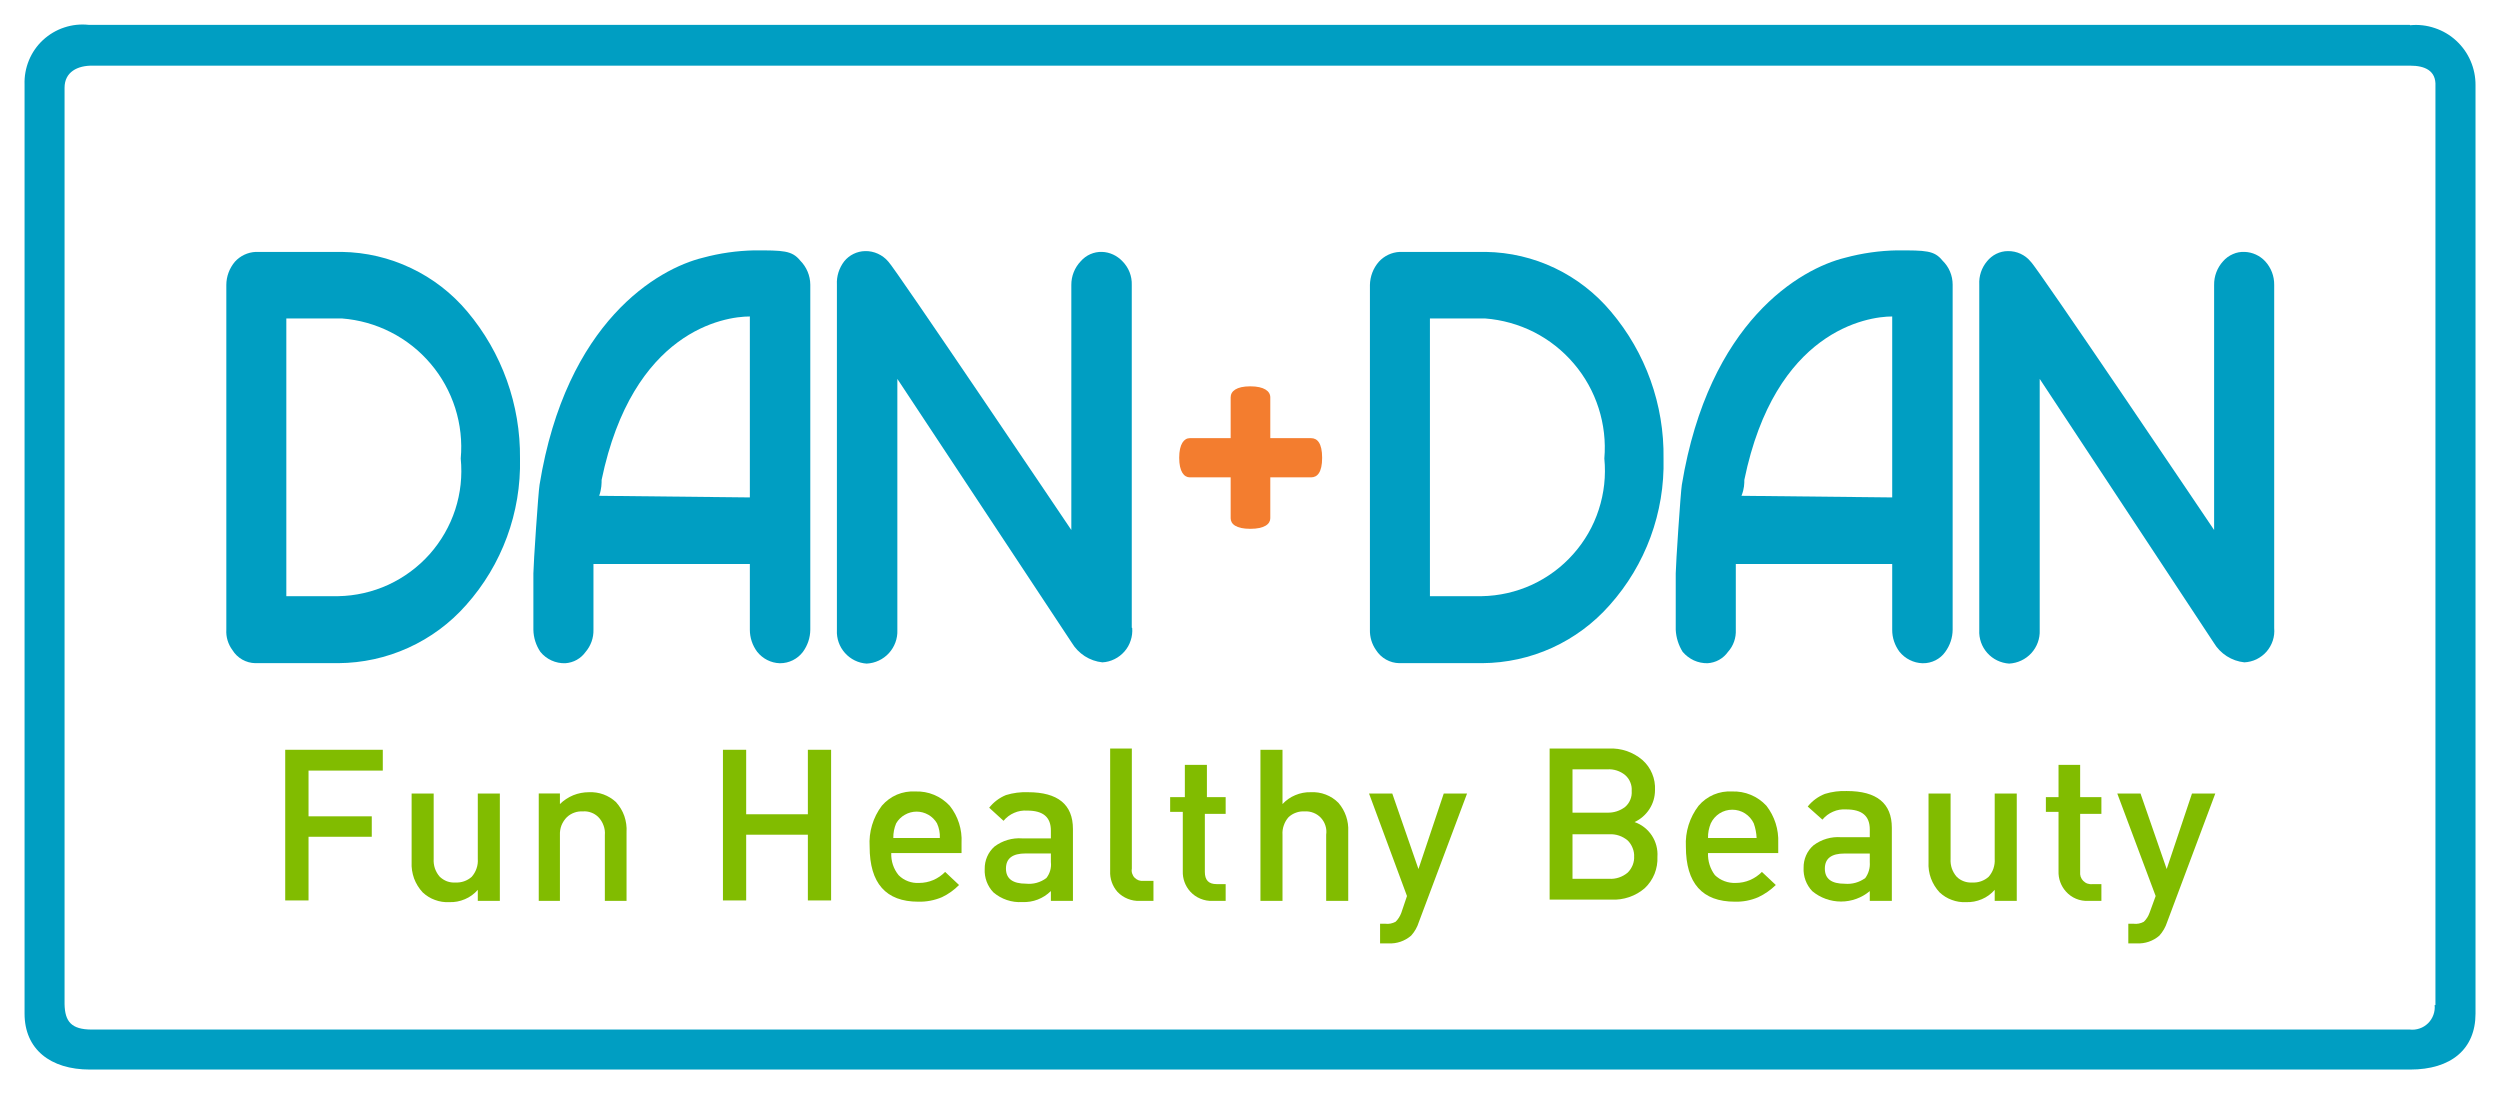
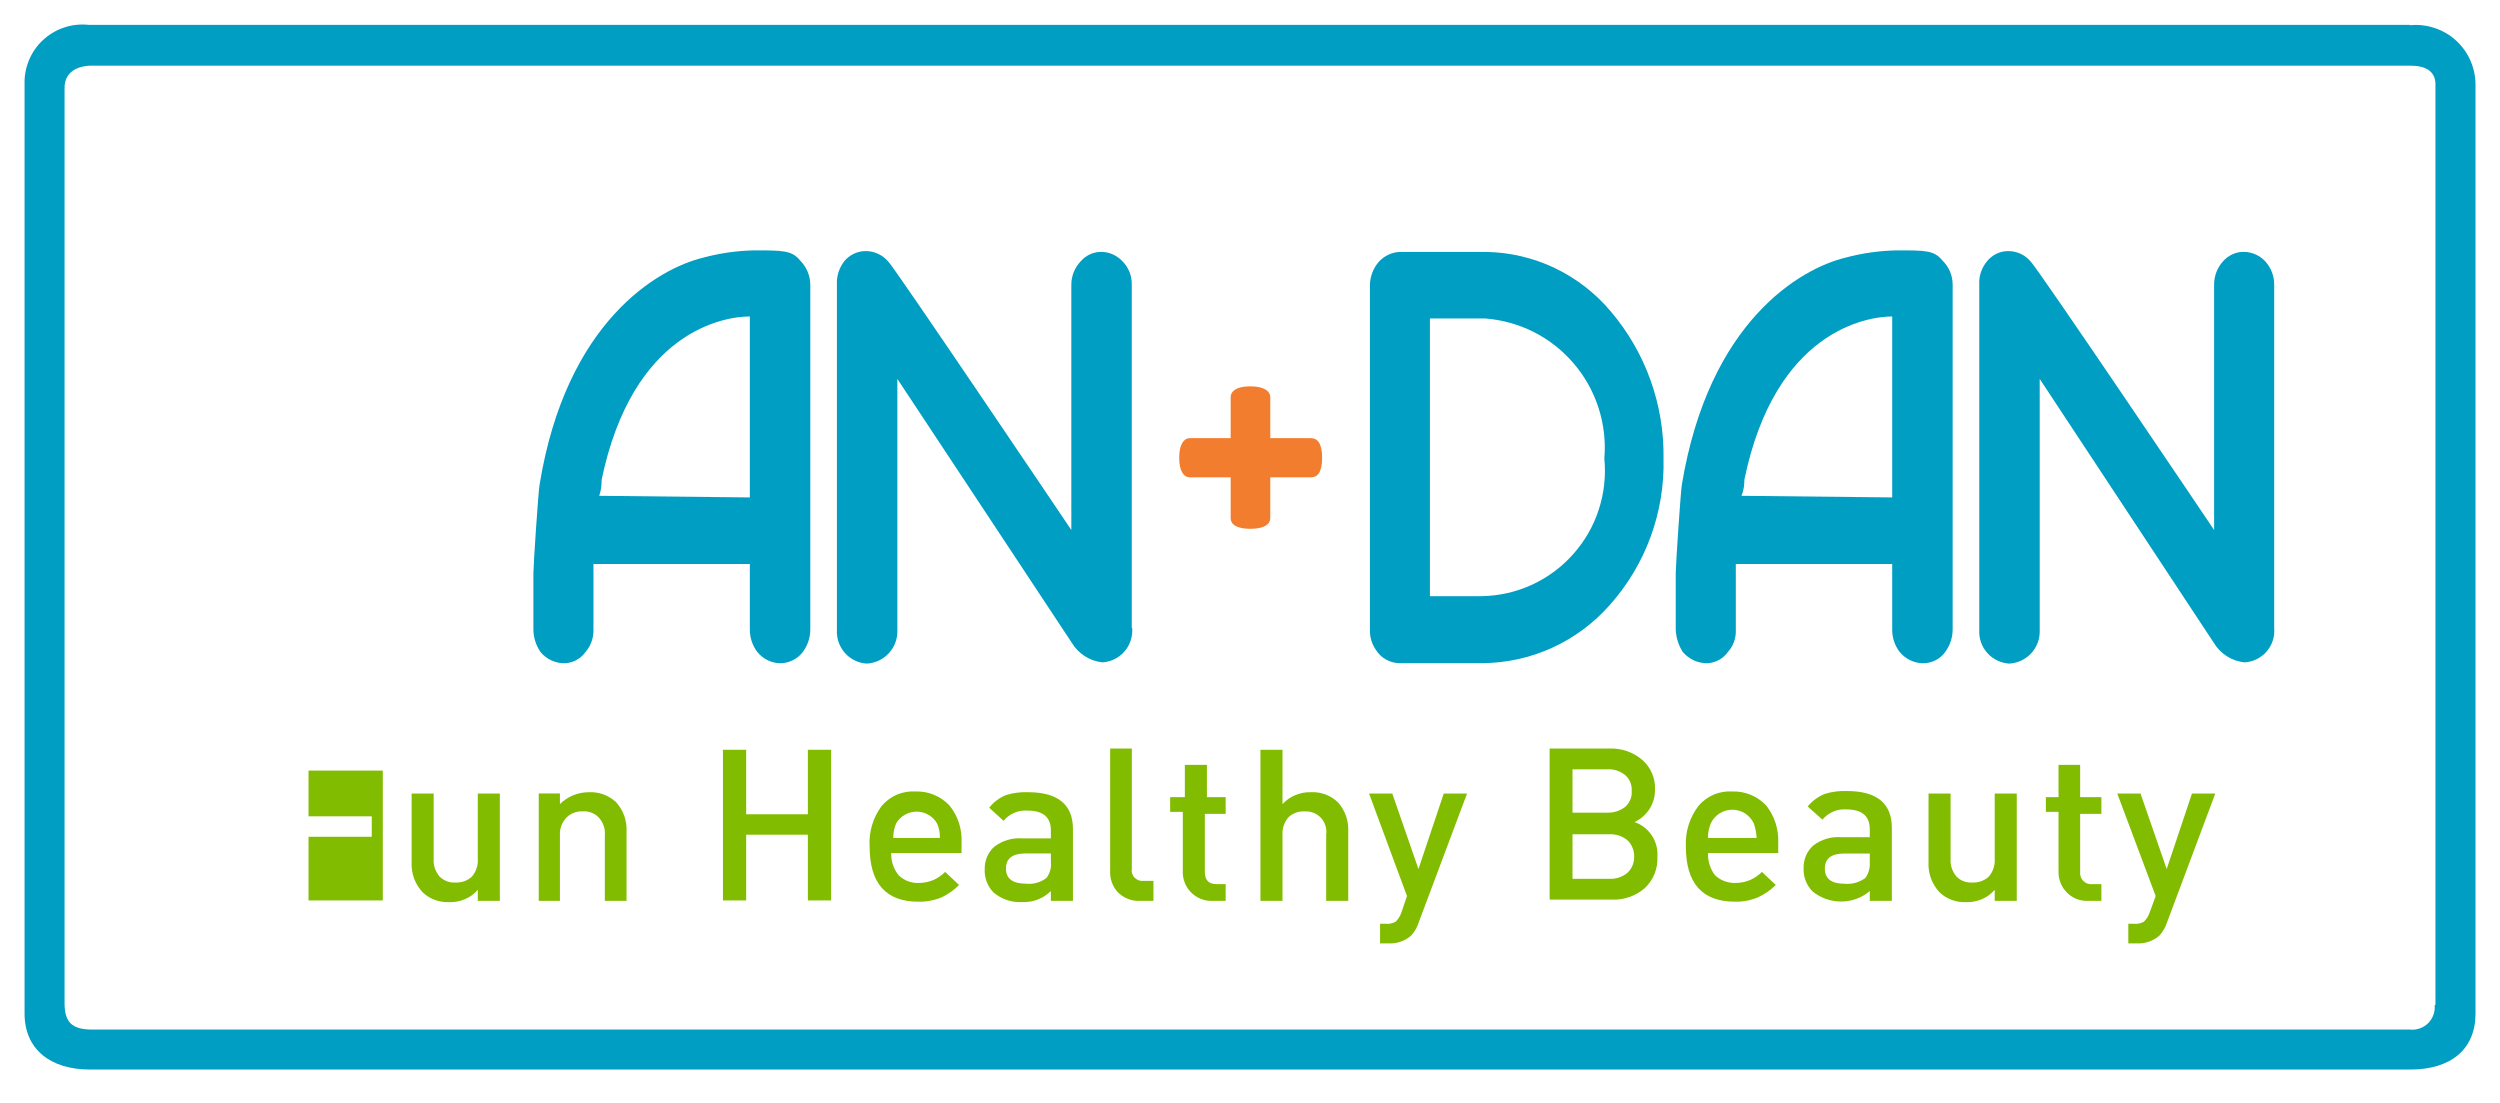
<svg xmlns="http://www.w3.org/2000/svg" width="34" height="15" viewBox="0 0 34 15" fill="none">
  <path d="M33.111 13.669C33.116 13.714 33.11 13.76 33.094 13.803C33.079 13.845 33.054 13.884 33.022 13.916C32.989 13.948 32.95 13.973 32.907 13.987C32.864 14.002 32.818 14.007 32.773 14.002H1.25C0.967 14.002 0.884 13.891 0.878 13.658V1.193C0.878 0.982 1.05 0.888 1.267 0.893H32.778C32.978 0.893 33.133 0.96 33.122 1.171V13.669H33.111ZM32.773 0.338H1.206C1.094 0.326 0.98 0.338 0.873 0.374C0.766 0.409 0.668 0.468 0.585 0.544C0.502 0.621 0.437 0.715 0.394 0.819C0.351 0.924 0.33 1.036 0.334 1.149V13.785C0.334 14.269 0.684 14.546 1.223 14.546H32.778C33.334 14.546 33.667 14.269 33.667 13.785V1.16C33.668 1.046 33.645 0.933 33.6 0.829C33.555 0.724 33.488 0.63 33.404 0.553C33.321 0.476 33.222 0.418 33.114 0.382C33.006 0.345 32.891 0.332 32.778 0.343" fill="#009EC2" />
-   <path d="M5.206 10.48H4.196V11.102H5.056V11.38H4.196V12.246H3.879V10.197H5.206V10.48Z" fill="#81BC00" />
+   <path d="M5.206 10.48H4.196V11.102H5.056V11.38H4.196V12.246H3.879H5.206V10.48Z" fill="#81BC00" />
  <path d="M6.798 12.252H6.498V12.102C6.45 12.157 6.39 12.201 6.323 12.229C6.255 12.258 6.183 12.272 6.11 12.269C6.043 12.273 5.977 12.262 5.915 12.239C5.853 12.217 5.796 12.181 5.748 12.136C5.697 12.081 5.657 12.016 5.631 11.946C5.606 11.875 5.594 11.8 5.598 11.725V10.792H5.898V11.68C5.895 11.725 5.901 11.769 5.915 11.811C5.93 11.853 5.952 11.892 5.982 11.925C6.01 11.951 6.043 11.972 6.079 11.986C6.116 11.999 6.154 12.005 6.193 12.002C6.274 12.007 6.354 11.979 6.415 11.925C6.444 11.892 6.467 11.853 6.481 11.811C6.496 11.769 6.501 11.725 6.498 11.68V10.792H6.798V12.252Z" fill="#81BC00" />
  <path d="M8.521 12.252H8.226V11.357C8.23 11.313 8.224 11.268 8.208 11.226C8.193 11.183 8.169 11.145 8.138 11.113C8.11 11.085 8.077 11.064 8.041 11.051C8.004 11.037 7.965 11.032 7.927 11.035C7.887 11.033 7.847 11.038 7.81 11.052C7.773 11.065 7.739 11.086 7.71 11.113C7.678 11.145 7.653 11.183 7.636 11.225C7.62 11.267 7.613 11.312 7.615 11.357V12.252H7.327V10.791H7.615V10.935C7.667 10.884 7.729 10.843 7.797 10.815C7.864 10.788 7.937 10.774 8.01 10.774C8.077 10.771 8.144 10.781 8.207 10.804C8.269 10.827 8.327 10.862 8.376 10.907C8.427 10.963 8.466 11.027 8.491 11.098C8.515 11.169 8.526 11.244 8.521 11.318V12.252Z" fill="#81BC00" />
  <path d="M11.303 12.246H10.987V11.352H10.148V12.246H9.832V10.197H10.148V11.074H10.987V10.197H11.303V12.246Z" fill="#81BC00" />
  <path d="M12.782 11.397C12.785 11.328 12.772 11.26 12.743 11.197C12.715 11.149 12.674 11.108 12.626 11.081C12.577 11.053 12.522 11.038 12.466 11.038C12.41 11.038 12.354 11.053 12.306 11.081C12.257 11.108 12.216 11.149 12.188 11.197C12.161 11.26 12.148 11.328 12.149 11.397H12.782ZM13.077 11.602H12.121C12.117 11.711 12.152 11.818 12.221 11.902C12.257 11.939 12.301 11.967 12.349 11.985C12.397 12.003 12.448 12.011 12.499 12.008C12.565 12.008 12.631 11.995 12.692 11.969C12.753 11.943 12.808 11.905 12.854 11.858L13.043 12.036C12.976 12.104 12.897 12.161 12.81 12.202C12.708 12.245 12.598 12.266 12.488 12.263C12.049 12.263 11.827 12.013 11.827 11.514C11.814 11.314 11.873 11.117 11.993 10.958C12.049 10.893 12.119 10.841 12.198 10.807C12.277 10.774 12.363 10.759 12.449 10.764C12.536 10.761 12.623 10.776 12.704 10.81C12.784 10.843 12.856 10.894 12.916 10.958C13.03 11.101 13.087 11.281 13.077 11.463V11.597V11.602Z" fill="#81BC00" />
  <path d="M14.292 11.724V11.607H13.948C13.77 11.607 13.681 11.674 13.681 11.813C13.681 11.952 13.775 12.018 13.953 12.018C14.052 12.029 14.152 12.001 14.231 11.941C14.279 11.879 14.301 11.802 14.292 11.724ZM14.592 12.252H14.292V12.118C14.241 12.169 14.18 12.208 14.113 12.234C14.046 12.26 13.975 12.271 13.903 12.268C13.759 12.277 13.618 12.229 13.509 12.135C13.469 12.093 13.438 12.043 13.418 11.989C13.398 11.934 13.389 11.877 13.392 11.819C13.391 11.761 13.402 11.704 13.425 11.651C13.448 11.598 13.482 11.551 13.525 11.513C13.634 11.431 13.768 11.392 13.903 11.402H14.292V11.296C14.292 11.113 14.187 11.024 13.97 11.024C13.909 11.02 13.848 11.03 13.792 11.055C13.736 11.079 13.687 11.116 13.648 11.163L13.453 10.985C13.513 10.909 13.591 10.85 13.681 10.813C13.778 10.783 13.88 10.77 13.981 10.774C14.386 10.774 14.592 10.941 14.592 11.274V12.252Z" fill="#81BC00" />
  <path d="M15.687 12.252H15.504C15.447 12.255 15.39 12.245 15.338 12.224C15.285 12.203 15.237 12.171 15.198 12.13C15.129 12.052 15.093 11.95 15.098 11.846V10.18H15.393V11.813C15.389 11.835 15.39 11.858 15.397 11.879C15.404 11.901 15.415 11.921 15.431 11.937C15.447 11.953 15.466 11.965 15.487 11.973C15.508 11.98 15.531 11.982 15.553 11.98H15.687V12.252Z" fill="#81BC00" />
  <path d="M16.669 12.252H16.492C16.434 12.255 16.378 12.244 16.325 12.222C16.272 12.2 16.225 12.167 16.186 12.124C16.118 12.048 16.082 11.948 16.086 11.847V11.041H15.914V10.841H16.114V10.402H16.414V10.841H16.669V11.069H16.386V11.858C16.386 11.969 16.436 12.024 16.547 12.024H16.669V12.28V12.252Z" fill="#81BC00" />
  <path d="M18.336 12.252H18.036V11.352C18.042 11.311 18.039 11.269 18.026 11.229C18.014 11.19 17.993 11.154 17.965 11.123C17.937 11.093 17.902 11.069 17.863 11.054C17.825 11.039 17.783 11.032 17.742 11.035C17.703 11.033 17.663 11.038 17.626 11.052C17.588 11.065 17.554 11.086 17.525 11.113C17.496 11.145 17.474 11.183 17.46 11.224C17.445 11.265 17.439 11.309 17.442 11.352V12.252H17.142V10.197H17.442V10.935C17.491 10.883 17.55 10.841 17.616 10.814C17.682 10.786 17.754 10.772 17.825 10.774C17.895 10.77 17.965 10.781 18.03 10.806C18.095 10.831 18.154 10.869 18.203 10.919C18.296 11.027 18.343 11.166 18.336 11.307V12.252Z" fill="#81BC00" />
  <path d="M19.952 10.792L19.296 12.541C19.275 12.609 19.239 12.672 19.191 12.725C19.106 12.798 18.997 12.836 18.885 12.83H18.769V12.563H18.841C18.889 12.569 18.937 12.559 18.98 12.536C19.015 12.502 19.041 12.46 19.058 12.414L19.135 12.186L18.619 10.792H18.935L19.291 11.819L19.635 10.792H19.952Z" fill="#81BC00" />
  <path d="M22.224 11.657C22.227 11.615 22.22 11.573 22.204 11.534C22.189 11.495 22.166 11.459 22.136 11.43C22.066 11.371 21.977 11.341 21.886 11.346H21.386V11.952H21.886C21.977 11.957 22.066 11.927 22.136 11.868C22.166 11.839 22.189 11.803 22.205 11.764C22.22 11.725 22.227 11.683 22.224 11.641V11.657ZM22.191 10.757C22.194 10.717 22.188 10.676 22.172 10.639C22.157 10.601 22.133 10.568 22.102 10.541C22.034 10.485 21.946 10.457 21.858 10.463H21.386V11.052H21.858C21.946 11.055 22.032 11.028 22.102 10.974C22.133 10.947 22.157 10.914 22.172 10.876C22.188 10.839 22.194 10.798 22.191 10.757ZM22.541 11.652C22.545 11.731 22.531 11.81 22.502 11.884C22.472 11.958 22.427 12.024 22.369 12.079C22.243 12.188 22.08 12.243 21.913 12.235H21.075V10.18H21.88C22.046 10.172 22.209 10.227 22.336 10.335C22.394 10.386 22.44 10.45 22.469 10.521C22.499 10.592 22.512 10.669 22.508 10.746C22.508 10.838 22.482 10.927 22.432 11.004C22.383 11.08 22.313 11.141 22.23 11.18C22.326 11.213 22.409 11.278 22.465 11.363C22.521 11.448 22.548 11.55 22.541 11.652Z" fill="#81BC00" />
  <path d="M23.89 11.397C23.887 11.329 23.874 11.261 23.851 11.197C23.825 11.142 23.783 11.095 23.732 11.062C23.68 11.029 23.62 11.012 23.559 11.012C23.498 11.012 23.438 11.029 23.386 11.062C23.335 11.095 23.293 11.142 23.267 11.197C23.241 11.26 23.227 11.328 23.229 11.397H23.89ZM24.184 11.602H23.229C23.225 11.71 23.258 11.816 23.323 11.902C23.36 11.938 23.405 11.966 23.454 11.984C23.502 12.002 23.554 12.01 23.606 12.008C23.672 12.008 23.738 11.995 23.799 11.969C23.86 11.943 23.916 11.905 23.962 11.858L24.151 12.036C24.081 12.104 24 12.161 23.912 12.202C23.812 12.245 23.704 12.266 23.595 12.263C23.151 12.263 22.928 12.013 22.928 11.514C22.917 11.314 22.979 11.117 23.101 10.958C23.156 10.893 23.227 10.841 23.306 10.807C23.385 10.774 23.47 10.759 23.556 10.764C23.643 10.761 23.73 10.776 23.811 10.81C23.891 10.843 23.964 10.894 24.023 10.958C24.135 11.102 24.192 11.281 24.184 11.463V11.597V11.602Z" fill="#81BC00" />
  <path d="M25.429 11.725V11.608H25.085C24.907 11.608 24.818 11.675 24.818 11.813C24.818 11.952 24.907 12.019 25.09 12.019C25.189 12.028 25.288 12 25.368 11.941C25.413 11.879 25.435 11.802 25.429 11.725ZM25.729 12.252H25.429V12.119C25.319 12.211 25.181 12.261 25.038 12.261C24.895 12.261 24.756 12.211 24.646 12.119C24.606 12.077 24.575 12.027 24.555 11.973C24.535 11.918 24.526 11.86 24.529 11.802C24.528 11.745 24.539 11.688 24.562 11.635C24.585 11.582 24.619 11.535 24.663 11.497C24.771 11.415 24.905 11.376 25.04 11.386H25.429V11.28C25.429 11.097 25.324 11.008 25.107 11.008C25.046 11.004 24.985 11.014 24.929 11.039C24.873 11.063 24.824 11.1 24.785 11.147L24.585 10.969C24.646 10.892 24.727 10.833 24.818 10.797C24.915 10.767 25.017 10.754 25.118 10.758C25.524 10.758 25.729 10.925 25.729 11.258V12.236V12.252Z" fill="#81BC00" />
  <path d="M27.428 12.252H27.128V12.102C27.08 12.157 27.02 12.201 26.953 12.229C26.885 12.258 26.812 12.272 26.739 12.269C26.673 12.273 26.607 12.262 26.545 12.239C26.483 12.217 26.426 12.181 26.378 12.136C26.327 12.081 26.287 12.016 26.261 11.946C26.235 11.875 26.224 11.8 26.228 11.725V10.792H26.528V11.68C26.525 11.725 26.531 11.769 26.545 11.811C26.56 11.853 26.582 11.892 26.612 11.925C26.639 11.952 26.673 11.973 26.709 11.986C26.745 11.999 26.784 12.005 26.823 12.002C26.904 12.007 26.984 11.979 27.045 11.925C27.074 11.892 27.097 11.853 27.111 11.811C27.125 11.769 27.131 11.725 27.128 11.68V10.792H27.428V12.252Z" fill="#81BC00" />
  <path d="M28.579 12.252H28.401C28.344 12.255 28.287 12.245 28.234 12.223C28.181 12.201 28.134 12.167 28.096 12.124C28.028 12.048 27.992 11.948 27.996 11.847V11.041H27.824V10.841H27.996V10.402H28.29V10.841H28.579V11.069H28.29V11.858C28.288 11.88 28.29 11.903 28.297 11.924C28.305 11.946 28.317 11.965 28.333 11.981C28.349 11.997 28.369 12.01 28.39 12.017C28.412 12.024 28.434 12.027 28.457 12.024H28.579V12.28V12.252Z" fill="#81BC00" />
  <path d="M30.128 10.792L29.473 12.541C29.451 12.609 29.415 12.672 29.367 12.725C29.283 12.798 29.173 12.836 29.061 12.83H28.945V12.563H29.017C29.065 12.569 29.114 12.559 29.156 12.536C29.191 12.502 29.218 12.46 29.234 12.414L29.317 12.186L28.795 10.792H29.111L29.467 11.819L29.811 10.792H30.128Z" fill="#81BC00" />
-   <path d="M3.894 8.108H4.6C4.835 8.104 5.067 8.051 5.281 7.953C5.495 7.854 5.686 7.713 5.843 7.537C5.999 7.361 6.118 7.155 6.191 6.931C6.264 6.707 6.289 6.471 6.266 6.236C6.287 6.005 6.261 5.772 6.191 5.55C6.12 5.328 6.007 5.123 5.856 4.946C5.706 4.769 5.522 4.623 5.315 4.518C5.108 4.412 4.882 4.349 4.65 4.331H3.894V8.108ZM3.472 9.019C3.41 9.018 3.349 9.001 3.294 8.97C3.24 8.939 3.194 8.895 3.161 8.841C3.102 8.762 3.072 8.663 3.078 8.564V3.876C3.078 3.76 3.12 3.648 3.195 3.559C3.268 3.479 3.369 3.431 3.478 3.426H4.65C4.976 3.431 5.296 3.506 5.59 3.646C5.885 3.786 6.145 3.987 6.355 4.237C6.826 4.796 7.08 5.505 7.072 6.236C7.089 6.97 6.827 7.683 6.338 8.23C6.12 8.477 5.853 8.674 5.553 8.81C5.254 8.946 4.929 9.017 4.6 9.019H3.472Z" fill="#009EC2" />
  <path d="M10.198 6.765V4.304C9.848 4.304 8.604 4.499 8.182 6.526C8.182 6.571 8.182 6.648 8.149 6.743L10.198 6.765ZM10.604 9.02C10.545 9.018 10.487 9.003 10.434 8.976C10.381 8.949 10.335 8.911 10.298 8.865C10.233 8.778 10.198 8.673 10.198 8.565V7.67H8.071C8.071 7.837 8.071 8.398 8.071 8.565C8.074 8.674 8.036 8.781 7.965 8.865C7.933 8.91 7.892 8.947 7.844 8.974C7.796 9.001 7.743 9.016 7.688 9.02C7.623 9.022 7.559 9.009 7.5 8.982C7.441 8.955 7.389 8.915 7.349 8.865C7.289 8.776 7.256 8.672 7.254 8.565C7.254 8.515 7.254 7.909 7.254 7.798C7.254 7.687 7.321 6.687 7.338 6.593C7.699 4.371 8.949 3.654 9.56 3.505C9.788 3.443 10.023 3.41 10.259 3.405C10.648 3.405 10.77 3.405 10.882 3.543C10.969 3.63 11.019 3.748 11.02 3.871V8.565C11.019 8.673 10.984 8.777 10.92 8.865C10.884 8.913 10.837 8.952 10.783 8.979C10.729 9.006 10.67 9.02 10.609 9.02" fill="#009EC2" />
  <path d="M15.392 8.536V3.876C15.394 3.816 15.384 3.757 15.362 3.701C15.34 3.646 15.307 3.595 15.265 3.553C15.229 3.515 15.186 3.484 15.139 3.462C15.091 3.44 15.039 3.427 14.987 3.426C14.932 3.424 14.878 3.435 14.828 3.457C14.778 3.479 14.734 3.512 14.698 3.553C14.615 3.64 14.569 3.756 14.57 3.876V7.208C14.57 7.208 12.154 3.62 12.082 3.559C12.043 3.513 11.995 3.476 11.94 3.451C11.885 3.426 11.825 3.413 11.765 3.415C11.711 3.416 11.657 3.429 11.608 3.453C11.559 3.477 11.516 3.511 11.482 3.553C11.412 3.644 11.376 3.756 11.382 3.87V8.569C11.376 8.683 11.415 8.795 11.491 8.88C11.567 8.966 11.674 9.018 11.787 9.025C11.903 9.019 12.011 8.968 12.089 8.883C12.167 8.797 12.209 8.685 12.204 8.569C12.204 8.397 12.204 5.153 12.204 5.153L14.576 8.741C14.62 8.815 14.681 8.877 14.753 8.924C14.825 8.97 14.907 8.999 14.992 9.008C15.05 9.005 15.106 8.99 15.158 8.964C15.209 8.939 15.255 8.903 15.293 8.86C15.331 8.816 15.36 8.766 15.377 8.711C15.396 8.656 15.402 8.599 15.398 8.541" fill="#009EC2" />
  <path d="M19.447 8.108H20.152C20.388 8.104 20.62 8.051 20.834 7.953C21.048 7.854 21.239 7.713 21.395 7.537C21.552 7.361 21.671 7.155 21.743 6.931C21.816 6.707 21.842 6.471 21.819 6.236C21.839 6.005 21.812 5.771 21.741 5.55C21.67 5.328 21.556 5.123 21.405 4.946C21.254 4.768 21.07 4.623 20.863 4.517C20.655 4.412 20.429 4.349 20.197 4.331H19.447V8.108ZM19.03 9.019C18.967 9.018 18.905 9.001 18.85 8.97C18.795 8.939 18.748 8.895 18.714 8.841C18.657 8.76 18.628 8.663 18.631 8.564V3.876C18.633 3.759 18.676 3.647 18.753 3.559C18.826 3.479 18.928 3.431 19.036 3.426H20.208C20.533 3.431 20.853 3.506 21.146 3.646C21.439 3.786 21.699 3.988 21.908 4.237C22.381 4.795 22.635 5.505 22.624 6.236C22.642 6.97 22.38 7.683 21.891 8.23C21.674 8.476 21.407 8.674 21.109 8.81C20.81 8.946 20.486 9.017 20.158 9.019H19.03Z" fill="#009EC2" />
  <path d="M25.734 6.765V4.304C25.39 4.304 24.14 4.499 23.723 6.526C23.723 6.571 23.723 6.648 23.684 6.743L25.734 6.765ZM26.145 9.02C26.085 9.018 26.026 9.003 25.973 8.976C25.919 8.95 25.872 8.911 25.834 8.865C25.769 8.778 25.733 8.673 25.734 8.565V7.67H23.607C23.607 7.837 23.607 8.398 23.607 8.565C23.612 8.675 23.575 8.783 23.501 8.865C23.469 8.91 23.428 8.947 23.38 8.974C23.332 9.001 23.278 9.016 23.223 9.02C23.159 9.021 23.095 9.008 23.036 8.981C22.978 8.954 22.926 8.914 22.884 8.865C22.828 8.775 22.795 8.671 22.79 8.565C22.79 8.515 22.79 7.909 22.79 7.798C22.79 7.687 22.857 6.687 22.873 6.593C23.24 4.371 24.484 3.654 25.095 3.505C25.325 3.443 25.562 3.409 25.801 3.405C26.189 3.405 26.306 3.405 26.417 3.543C26.461 3.586 26.497 3.637 26.52 3.693C26.544 3.749 26.556 3.81 26.556 3.871V8.565C26.555 8.673 26.52 8.777 26.456 8.865C26.422 8.914 26.376 8.953 26.323 8.98C26.269 9.007 26.21 9.021 26.151 9.02" fill="#009EC2" />
  <path d="M30.929 8.536V3.876C30.931 3.756 30.887 3.641 30.806 3.553C30.734 3.476 30.634 3.43 30.529 3.426C30.473 3.423 30.418 3.433 30.367 3.456C30.316 3.478 30.27 3.511 30.234 3.553C30.154 3.641 30.11 3.756 30.112 3.876V7.208C30.112 7.208 27.696 3.62 27.618 3.559C27.581 3.513 27.533 3.476 27.479 3.451C27.425 3.426 27.366 3.414 27.307 3.415C27.253 3.415 27.199 3.428 27.15 3.452C27.101 3.476 27.058 3.511 27.024 3.553C26.949 3.642 26.912 3.755 26.918 3.87V8.569C26.912 8.683 26.951 8.795 27.027 8.88C27.103 8.966 27.21 9.017 27.324 9.025C27.439 9.019 27.548 8.968 27.626 8.883C27.704 8.797 27.745 8.685 27.74 8.569V5.153L30.107 8.741C30.151 8.815 30.211 8.877 30.284 8.924C30.356 8.97 30.438 8.999 30.523 9.008C30.581 9.005 30.637 8.991 30.689 8.966C30.741 8.94 30.788 8.905 30.826 8.861C30.863 8.818 30.892 8.767 30.91 8.712C30.928 8.657 30.934 8.599 30.929 8.541" fill="#009EC2" />
  <path d="M17.831 5.959C17.915 5.959 17.981 6.026 17.981 6.226C17.981 6.426 17.915 6.492 17.831 6.492H17.276V7.048C17.276 7.126 17.198 7.192 17.004 7.192C16.809 7.192 16.737 7.126 16.737 7.048V6.492H16.181C16.104 6.492 16.037 6.415 16.037 6.226C16.037 6.037 16.104 5.959 16.181 5.959H16.737V5.404C16.737 5.32 16.815 5.254 17.004 5.254C17.192 5.254 17.276 5.32 17.276 5.404V5.959H17.831Z" fill="#F37D2F" />
</svg>